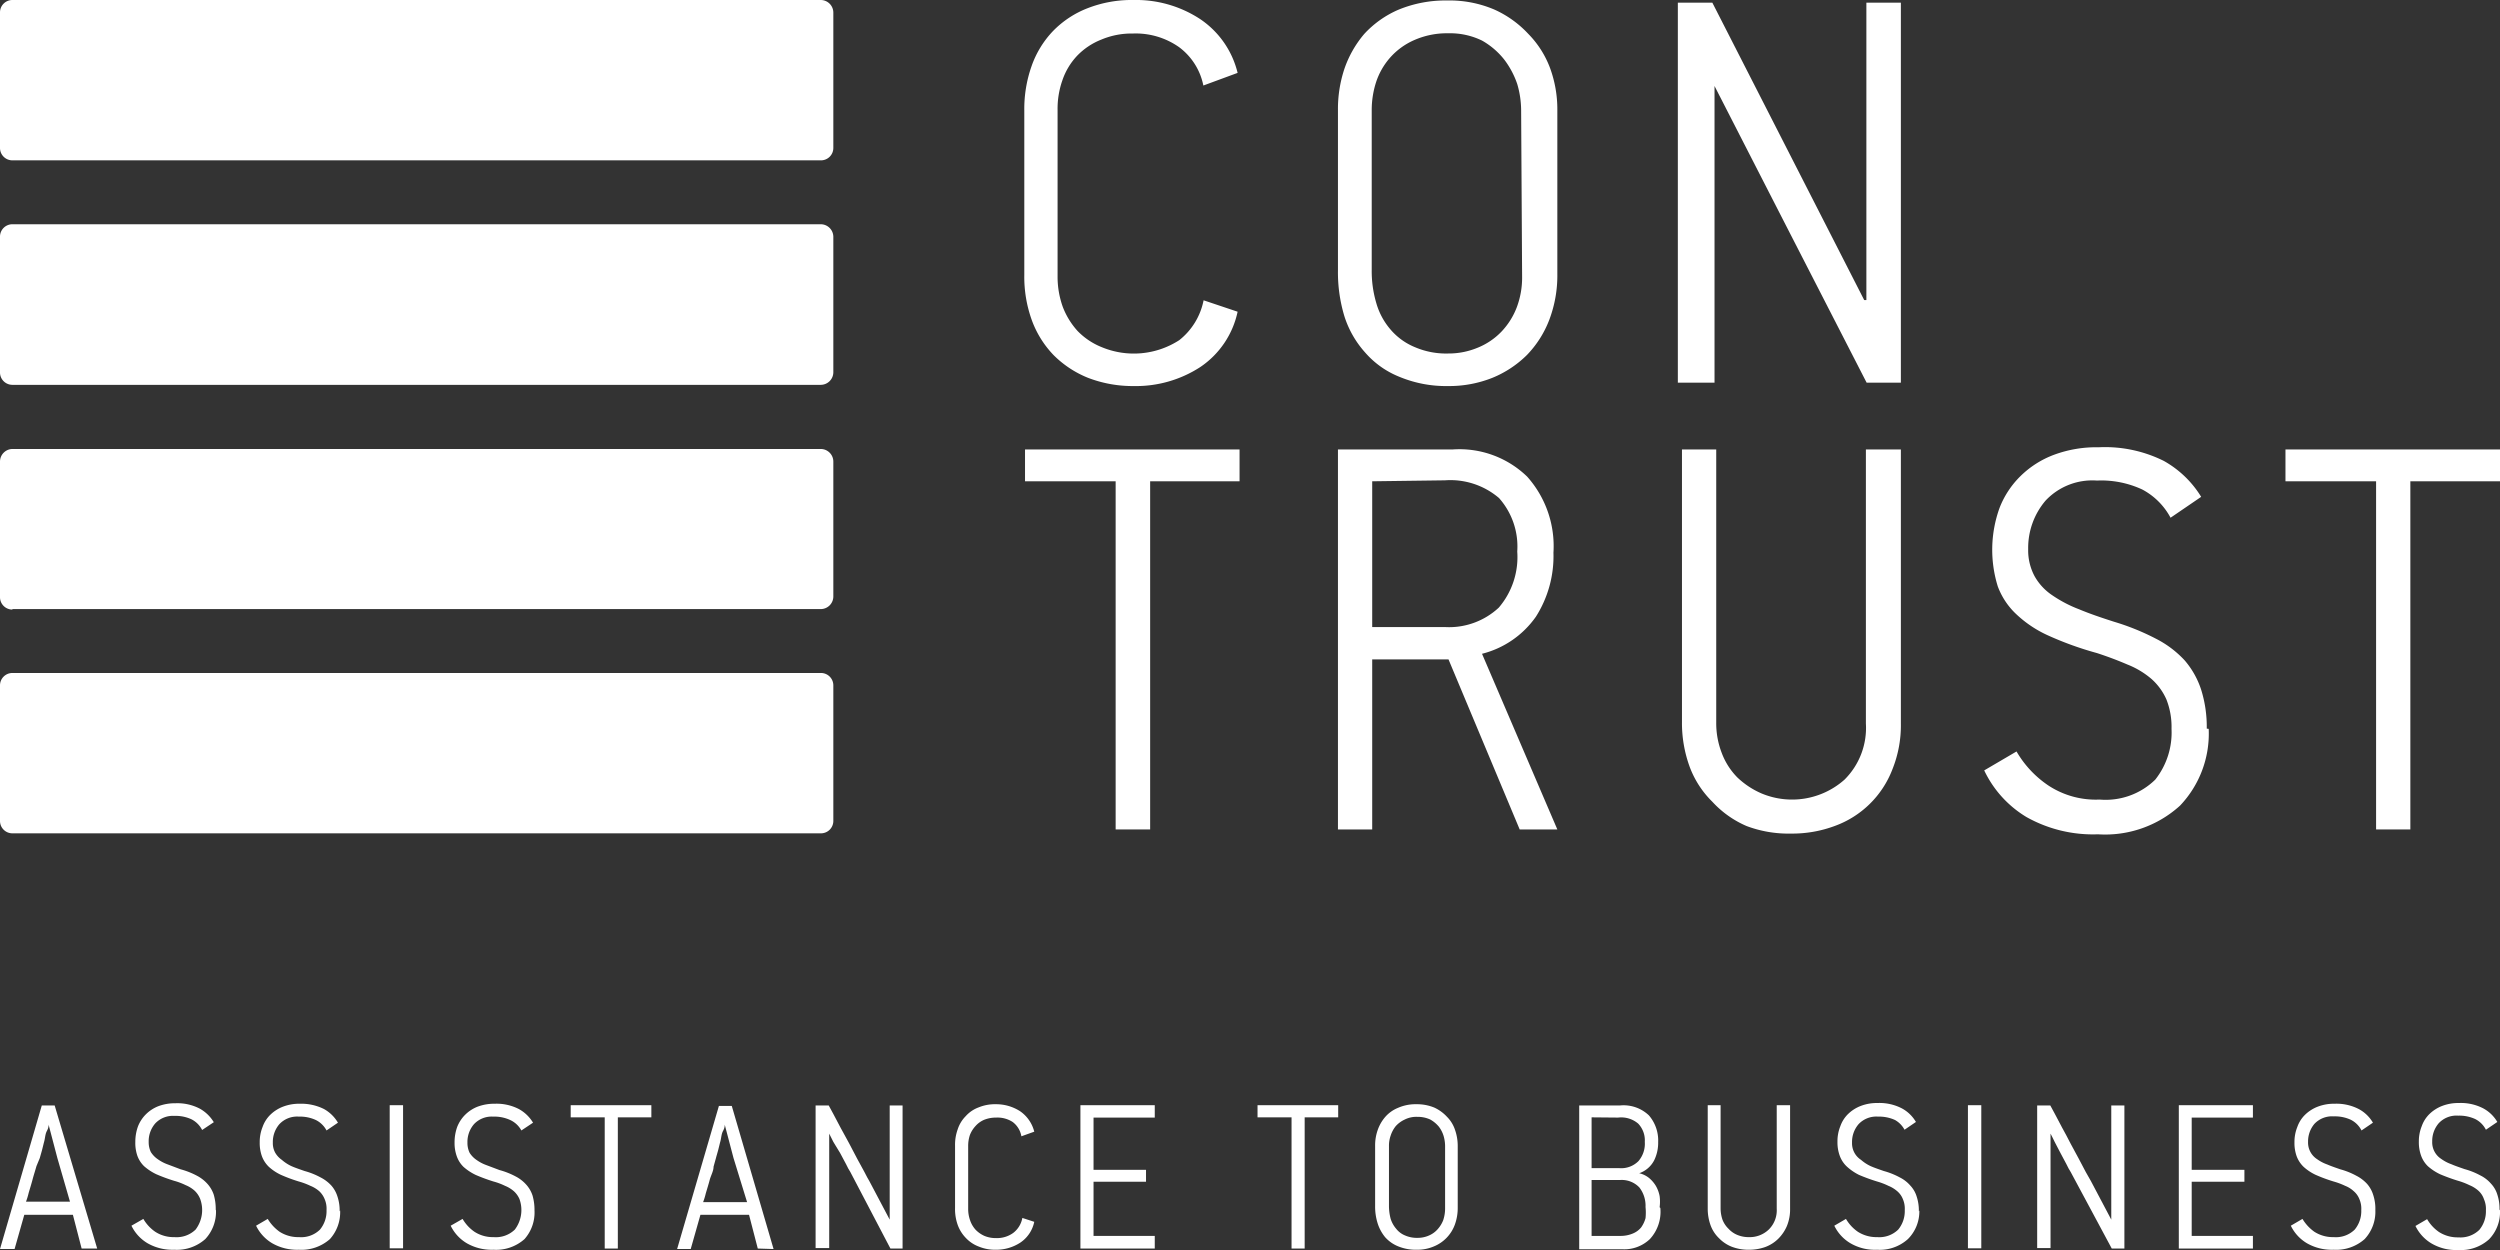
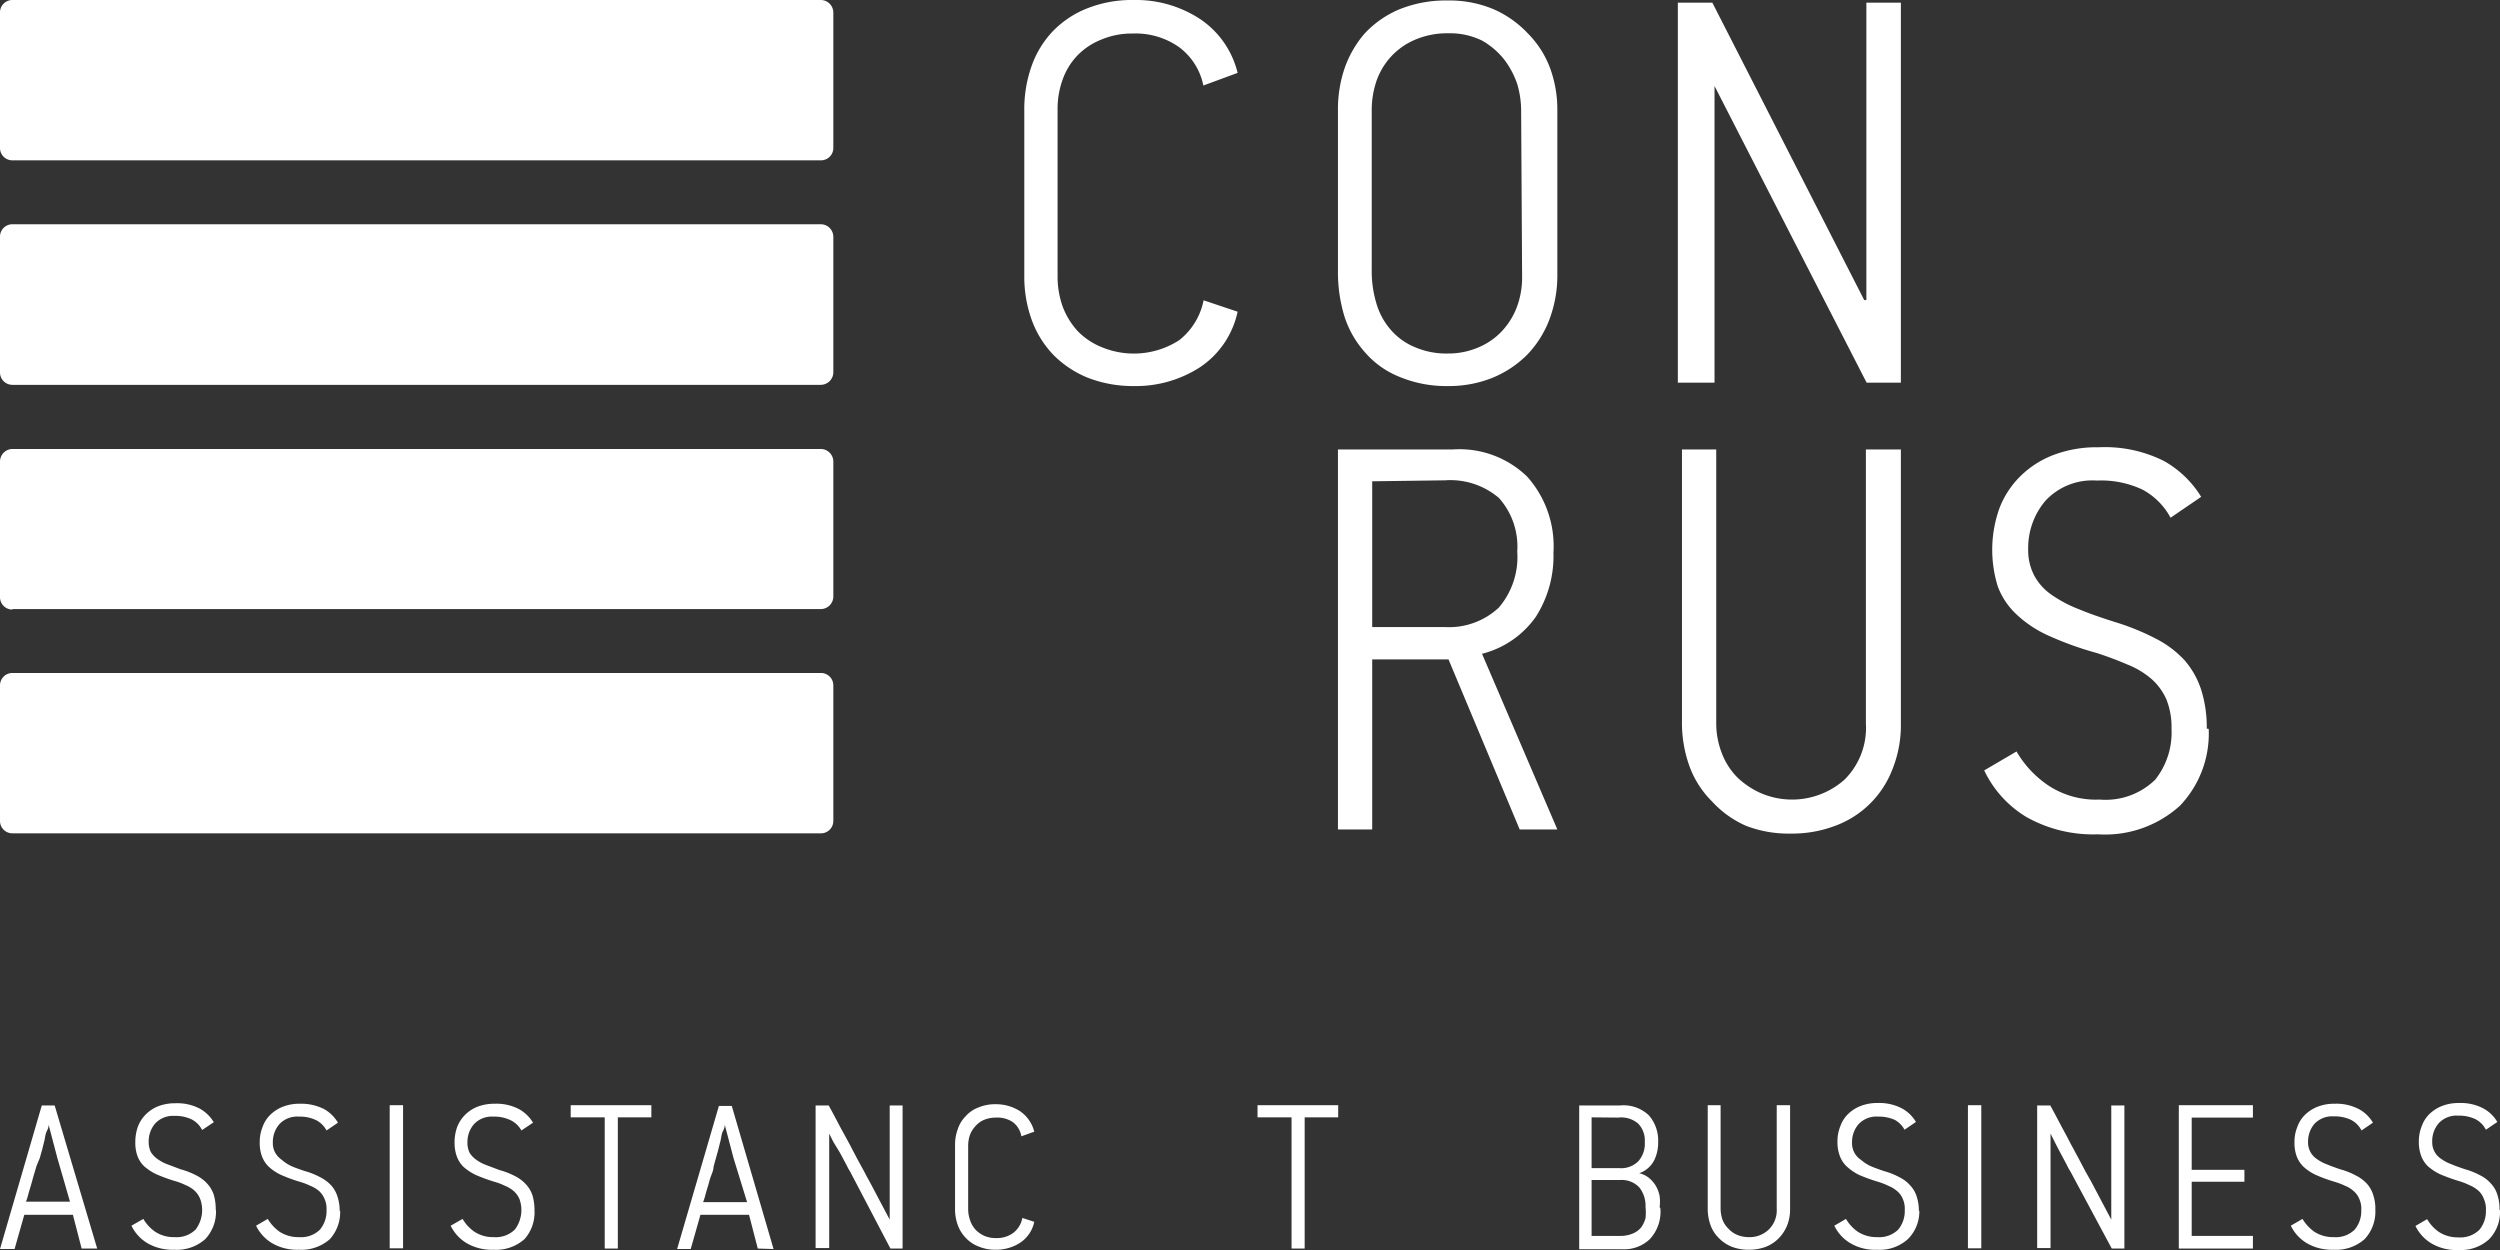
<svg xmlns="http://www.w3.org/2000/svg" viewBox="0 0 102.9 51.45">
  <rect x="0" y="0" width="102.9" height="51.45" fill="#333333" stroke="none" />
  <defs>
    <style>.cls-1{fill:#fff;}</style>
  </defs>
  <g id="Слой_2" data-name="Слой 2">
    <g id="Слой_1-2" data-name="Слой 1">
      <path class="cls-1" d="M.51,6.6H33.78a.51.51,0,0,0,.52-.51V.52A.52.52,0,0,0,33.78,0H.51A.51.51,0,0,0,0,.52V6.09a.51.51,0,0,0,.51.51" />
      <path class="cls-1" d="M.51,34.3H33.78a.51.51,0,0,0,.52-.51V28.21a.51.51,0,0,0-.52-.51H.51a.51.51,0,0,0-.51.51v5.58a.51.51,0,0,0,.51.51" />
      <path class="cls-1" d="M.51,25.07H33.78a.52.52,0,0,0,.52-.52V19a.52.52,0,0,0-.52-.52H.51A.52.52,0,0,0,0,19v5.57a.51.51,0,0,0,.51.52" />
      <path class="cls-1" d="M.51,15.84H33.78a.52.52,0,0,0,.52-.52V9.75a.52.52,0,0,0-.52-.52H.51A.51.51,0,0,0,0,9.75v5.57a.51.51,0,0,0,.51.52" />
      <path class="cls-1" d="M2.36,47.66,2,46.29H2c0,.05,0,.13-.07.26s-.07.28-.11.43-.07.29-.11.43-.06.21-.07.25L1.5,48c-.05.18-.11.36-.16.55s-.11.38-.16.55a2.8,2.8,0,0,1-.11.36H2.88Zm1,3.73L3,50H1l-.4,1.41H0L1.72,45.5h.53L4,51.39Z" />
      <path class="cls-1" d="M8.89,49.82A1.65,1.65,0,0,1,8.45,51a1.76,1.76,0,0,1-1.28.44,2.06,2.06,0,0,1-1.1-.27,1.7,1.7,0,0,1-.66-.72l.49-.28a1.65,1.65,0,0,0,.49.53,1.39,1.39,0,0,0,.79.22,1.12,1.12,0,0,0,.87-.31,1.33,1.33,0,0,0,.19-1.26A.94.94,0,0,0,8,49a1.28,1.28,0,0,0-.36-.22,2.67,2.67,0,0,0-.48-.18,7.24,7.24,0,0,1-.73-.27,2.17,2.17,0,0,1-.5-.33,1.14,1.14,0,0,1-.28-.44A1.62,1.62,0,0,1,5.57,47a1.87,1.87,0,0,1,.11-.64,1.45,1.45,0,0,1,.33-.5,1.5,1.5,0,0,1,.51-.33,1.94,1.94,0,0,1,.7-.12,2,2,0,0,1,1,.22,1.56,1.56,0,0,1,.58.56l-.48.32a1,1,0,0,0-.44-.44,1.55,1.55,0,0,0-.7-.14,1,1,0,0,0-.79.31,1.12,1.12,0,0,0-.27.76.93.93,0,0,0,.09.42,1,1,0,0,0,.28.29,1.67,1.67,0,0,0,.42.22l.53.2a3.13,3.13,0,0,1,.66.26,1.52,1.52,0,0,1,.44.34,1.26,1.26,0,0,1,.26.45,2.15,2.15,0,0,1,.08.61" />
      <path class="cls-1" d="M14,49.82A1.65,1.65,0,0,1,13.58,51a1.77,1.77,0,0,1-1.28.44,2.06,2.06,0,0,1-1.1-.27,1.7,1.7,0,0,1-.66-.72l.48-.28a1.76,1.76,0,0,0,.49.53,1.42,1.42,0,0,0,.8.22,1.1,1.1,0,0,0,.86-.31,1.19,1.19,0,0,0,.27-.8,1,1,0,0,0-.08-.46.91.91,0,0,0-.22-.32,1.28,1.28,0,0,0-.36-.22,3,3,0,0,0-.48-.18,6.43,6.43,0,0,1-.73-.27,2,2,0,0,1-.5-.33,1.17,1.17,0,0,1-.29-.44,1.62,1.62,0,0,1-.09-.57,1.66,1.66,0,0,1,.12-.64,1.3,1.3,0,0,1,.32-.5,1.54,1.54,0,0,1,.52-.33,1.85,1.85,0,0,1,.69-.12,2.09,2.09,0,0,1,1,.22,1.53,1.53,0,0,1,.57.56l-.47.32A1,1,0,0,0,13,46.1a1.55,1.55,0,0,0-.7-.14,1,1,0,0,0-.8.31,1.12,1.12,0,0,0-.27.76.82.82,0,0,0,.1.42.93.93,0,0,0,.27.29A1.67,1.67,0,0,0,12,48c.16.07.34.13.54.2a3,3,0,0,1,.65.26,1.57,1.57,0,0,1,.45.34,1.24,1.24,0,0,1,.25.45,1.82,1.82,0,0,1,.09.61" />
      <rect class="cls-1" x="16.04" y="45.49" width="0.55" height="5.89" />
      <path class="cls-1" d="M22,49.82A1.65,1.65,0,0,1,21.59,51a1.76,1.76,0,0,1-1.28.44,2.06,2.06,0,0,1-1.1-.27,1.7,1.7,0,0,1-.66-.72l.49-.28a1.65,1.65,0,0,0,.49.53,1.39,1.39,0,0,0,.79.22,1.12,1.12,0,0,0,.87-.31,1.33,1.33,0,0,0,.19-1.26.94.94,0,0,0-.23-.32,1.28,1.28,0,0,0-.36-.22,2.67,2.67,0,0,0-.48-.18,7.24,7.24,0,0,1-.73-.27,2.17,2.17,0,0,1-.5-.33,1.14,1.14,0,0,1-.28-.44,1.62,1.62,0,0,1-.09-.57,1.87,1.87,0,0,1,.11-.64,1.45,1.45,0,0,1,.33-.5,1.5,1.5,0,0,1,.51-.33,1.94,1.94,0,0,1,.7-.12,2,2,0,0,1,1,.22,1.56,1.56,0,0,1,.58.56l-.48.32A1,1,0,0,0,21,46.1a1.55,1.55,0,0,0-.7-.14,1,1,0,0,0-.79.31,1.12,1.12,0,0,0-.27.76.93.93,0,0,0,.09.42,1,1,0,0,0,.28.29,1.67,1.67,0,0,0,.42.22l.53.2a3.13,3.13,0,0,1,.66.26,1.52,1.52,0,0,1,.44.34,1.26,1.26,0,0,1,.26.45,2.15,2.15,0,0,1,.08.61" />
      <polygon class="cls-1" points="25.43 45.99 25.43 51.39 24.89 51.39 24.89 45.99 23.49 45.99 23.49 45.49 26.81 45.49 26.81 45.99 25.43 45.99" />
      <path class="cls-1" d="M30.19,47.66l-.36-1.37h0c0,.05,0,.13-.07.26s-.07.28-.11.43-.07.29-.11.43-.06.21-.07.25l-.1.36c0,.18-.11.36-.16.55s-.11.38-.16.55a2.8,2.8,0,0,1-.11.36h1.81Zm1,3.73L30.83,50h-2l-.4,1.41h-.56l1.72-5.89h.53l1.72,5.89Z" />
      <path class="cls-1" d="M36.65,51.39,35,48.24q-.08-.12-.18-.33l-.24-.45L34.3,47l-.17-.34h0v4.71h-.56V45.5h.54l.2.37.29.55.35.64c.11.22.23.43.33.63l.3.55c.08.16.15.29.2.37l.84,1.59h0V45.5h.53v5.89Z" />
      <path class="cls-1" d="M42.57,50.29a1.36,1.36,0,0,1-.58.86,1.82,1.82,0,0,1-1,.29,1.75,1.75,0,0,1-.7-.13,1.4,1.4,0,0,1-.53-.35,1.5,1.5,0,0,1-.34-.54,1.94,1.94,0,0,1-.11-.7V47.16a1.87,1.87,0,0,1,.11-.68,1.36,1.36,0,0,1,.33-.54,1.32,1.32,0,0,1,.53-.36,1.76,1.76,0,0,1,.71-.13,1.82,1.82,0,0,1,1,.29,1.45,1.45,0,0,1,.58.84l-.53.19a.93.93,0,0,0-.36-.59A1.15,1.15,0,0,0,41,46a1.3,1.3,0,0,0-.49.09,1,1,0,0,0-.36.26,1.16,1.16,0,0,0-.23.37,1.43,1.43,0,0,0-.07.46v2.59a1.39,1.39,0,0,0,.08.46,1.09,1.09,0,0,0,.23.39,1.16,1.16,0,0,0,.36.25,1.21,1.21,0,0,0,.48.09,1.14,1.14,0,0,0,.7-.21,1,1,0,0,0,.38-.62Z" />
-       <polygon class="cls-1" points="44.47 51.39 44.47 45.49 47.53 45.49 47.53 46 45.01 46 45.01 48.15 47.17 48.15 47.17 48.64 45.01 48.64 45.01 50.87 47.53 50.87 47.53 51.39 44.47 51.39" />
      <polygon class="cls-1" points="53.7 45.99 53.7 51.39 53.16 51.39 53.16 45.99 51.76 45.99 51.76 45.49 55.08 45.49 55.08 45.99 53.7 45.99" />
-       <path class="cls-1" d="M59.48,47.17a1.51,1.51,0,0,0-.06-.41,1.2,1.2,0,0,0-.2-.39,1.26,1.26,0,0,0-.35-.29,1.22,1.22,0,0,0-.53-.11,1.05,1.05,0,0,0-.52.11,1.14,1.14,0,0,0-.37.27,1.22,1.22,0,0,0-.21.39,1.25,1.25,0,0,0-.07.43v2.48a2.11,2.11,0,0,0,.07.52,1.18,1.18,0,0,0,.23.41.88.88,0,0,0,.36.27,1.21,1.21,0,0,0,.52.1,1.13,1.13,0,0,0,.45-.09,1,1,0,0,0,.36-.25,1.23,1.23,0,0,0,.24-.38,1.51,1.51,0,0,0,.08-.48ZM60,49.7a2,2,0,0,1-.12.71,1.54,1.54,0,0,1-.88.9,1.73,1.73,0,0,1-.69.13,1.91,1.91,0,0,1-.76-.14,1.43,1.43,0,0,1-.54-.38,1.71,1.71,0,0,1-.31-.58,2.28,2.28,0,0,1-.1-.7V47.16a1.89,1.89,0,0,1,.1-.63,1.66,1.66,0,0,1,.31-.55,1.39,1.39,0,0,1,.53-.38,1.79,1.79,0,0,1,.77-.15,1.86,1.86,0,0,1,.73.14,1.66,1.66,0,0,1,.52.38,1.36,1.36,0,0,1,.33.54,2,2,0,0,1,.11.65Z" />
      <path class="cls-1" d="M65.51,48.57v2.3H66.7a1.29,1.29,0,0,0,.51-.1.86.86,0,0,0,.34-.25,1.21,1.21,0,0,0,.18-.38,2.24,2.24,0,0,0,0-.46,1.23,1.23,0,0,0-.25-.8,1,1,0,0,0-.81-.31Zm0-2.58v2.09h1.13a1,1,0,0,0,.8-.29A1.1,1.1,0,0,0,67.7,47a1,1,0,0,0-.27-.75A1.08,1.08,0,0,0,66.6,46Zm2.83,3.73A1.66,1.66,0,0,1,67.91,51a1.53,1.53,0,0,1-1.13.42H65V45.5h1.69a1.51,1.51,0,0,1,1.18.41,1.58,1.58,0,0,1,.38,1.1,1.64,1.64,0,0,1-.16.74,1.09,1.09,0,0,1-.62.54v0a1,1,0,0,1,.41.2,1.29,1.29,0,0,1,.28.33,1.34,1.34,0,0,1,.15.41,1.75,1.75,0,0,1,0,.46" />
      <path class="cls-1" d="M73.68,45.49v4.26a1.8,1.8,0,0,1-.13.71,1.66,1.66,0,0,1-.36.53,1.5,1.5,0,0,1-.54.34,2,2,0,0,1-.67.11,1.92,1.92,0,0,1-.69-.12,1.49,1.49,0,0,1-.53-.35,1.4,1.4,0,0,1-.35-.53,2,2,0,0,1-.12-.7V45.49h.53v4.25a1.45,1.45,0,0,0,.08.47,1.05,1.05,0,0,0,.25.37,1,1,0,0,0,.36.25,1.19,1.19,0,0,0,.47.09,1.13,1.13,0,0,0,.82-.31,1.11,1.11,0,0,0,.33-.86V45.49Z" />
      <path class="cls-1" d="M79,49.82A1.61,1.61,0,0,1,78.53,51a1.73,1.73,0,0,1-1.27.44,2,2,0,0,1-1.1-.27,1.7,1.7,0,0,1-.66-.72l.48-.28a1.65,1.65,0,0,0,.49.53,1.42,1.42,0,0,0,.8.22,1.11,1.11,0,0,0,.86-.31,1.19,1.19,0,0,0,.27-.8,1,1,0,0,0-.08-.46.82.82,0,0,0-.23-.32,1.28,1.28,0,0,0-.36-.22,2.87,2.87,0,0,0-.47-.18,7.51,7.51,0,0,1-.74-.27A2.17,2.17,0,0,1,76,48a1.14,1.14,0,0,1-.28-.44,1.62,1.62,0,0,1-.09-.57,1.66,1.66,0,0,1,.12-.64,1.3,1.3,0,0,1,.32-.5,1.54,1.54,0,0,1,.52-.33,1.85,1.85,0,0,1,.69-.12,2,2,0,0,1,1,.22,1.49,1.49,0,0,1,.58.56l-.47.32A1,1,0,0,0,78,46.1a1.58,1.58,0,0,0-.7-.14,1,1,0,0,0-.8.31,1.12,1.12,0,0,0-.27.76.81.81,0,0,0,.37.71A1.67,1.67,0,0,0,77,48c.16.07.34.13.54.2a3,3,0,0,1,.65.26,1.4,1.4,0,0,1,.44.34,1.13,1.13,0,0,1,.26.45,1.82,1.82,0,0,1,.09.61" />
      <rect class="cls-1" x="81" y="45.49" width="0.55" height="5.89" />
      <path class="cls-1" d="M86.92,51.39l-1.69-3.15q-.08-.12-.18-.33l-.24-.45L84.57,47c-.07-.15-.13-.26-.17-.34h0v4.71h-.55V45.5h.54l.2.37.29.55c.11.2.23.42.34.64s.24.43.34.63l.29.55.21.37.84,1.59h0V45.5h.54v5.89Z" />
      <polygon class="cls-1" points="89.68 51.39 89.68 45.49 92.73 45.49 92.73 46 90.21 46 90.21 48.15 92.38 48.15 92.38 48.64 90.21 48.64 90.21 50.87 92.73 50.87 92.73 51.39 89.68 51.39" />
      <path class="cls-1" d="M97.77,49.82A1.65,1.65,0,0,1,97.33,51a1.77,1.77,0,0,1-1.28.44,2.06,2.06,0,0,1-1.1-.27,1.7,1.7,0,0,1-.66-.72l.48-.28a1.76,1.76,0,0,0,.49.53,1.42,1.42,0,0,0,.8.22,1.1,1.1,0,0,0,.86-.31,1.19,1.19,0,0,0,.27-.8,1,1,0,0,0-.08-.46.82.82,0,0,0-.23-.32,1.1,1.1,0,0,0-.35-.22,3,3,0,0,0-.48-.18,6.43,6.43,0,0,1-.73-.27,2,2,0,0,1-.5-.33,1.17,1.17,0,0,1-.29-.44,1.62,1.62,0,0,1-.09-.57,1.66,1.66,0,0,1,.12-.64,1.3,1.3,0,0,1,.32-.5,1.54,1.54,0,0,1,.52-.33,1.85,1.85,0,0,1,.69-.12,2,2,0,0,1,1,.22,1.49,1.49,0,0,1,.58.56l-.47.32a1,1,0,0,0-.44-.44,1.55,1.55,0,0,0-.7-.14,1,1,0,0,0-.8.31A1.12,1.12,0,0,0,95,47a.81.81,0,0,0,.37.71,1.67,1.67,0,0,0,.42.22c.16.07.34.13.54.2a3,3,0,0,1,.65.26,1.57,1.57,0,0,1,.45.34,1.24,1.24,0,0,1,.25.45,1.82,1.82,0,0,1,.09.61" />
      <path class="cls-1" d="M102.9,49.82a1.61,1.61,0,0,1-.45,1.19,1.73,1.73,0,0,1-1.27.44,2,2,0,0,1-1.1-.27,1.7,1.7,0,0,1-.66-.72l.48-.28a1.65,1.65,0,0,0,.49.53,1.42,1.42,0,0,0,.8.22,1.11,1.11,0,0,0,.86-.31,1.19,1.19,0,0,0,.27-.8,1,1,0,0,0-.08-.46A.82.82,0,0,0,102,49a1.28,1.28,0,0,0-.36-.22,2.87,2.87,0,0,0-.47-.18,7.51,7.51,0,0,1-.74-.27,2.17,2.17,0,0,1-.5-.33,1.14,1.14,0,0,1-.28-.44,1.62,1.62,0,0,1-.09-.57,1.66,1.66,0,0,1,.12-.64,1.3,1.3,0,0,1,.32-.5,1.54,1.54,0,0,1,.52-.33,1.85,1.85,0,0,1,.69-.12,2,2,0,0,1,1,.22,1.49,1.49,0,0,1,.58.56l-.47.32a1,1,0,0,0-.44-.44,1.58,1.58,0,0,0-.7-.14,1,1,0,0,0-.8.31,1.12,1.12,0,0,0-.27.76.81.81,0,0,0,.37.71,1.67,1.67,0,0,0,.42.22c.16.07.34.13.54.2a3,3,0,0,1,.65.26,1.4,1.4,0,0,1,.44.34,1.13,1.13,0,0,1,.26.45,1.82,1.82,0,0,1,.09.61" />
      <path class="cls-1" d="M50.94,12.83a3.66,3.66,0,0,1-1.54,2.28,4.86,4.86,0,0,1-2.74.78,5.12,5.12,0,0,1-1.88-.34,4.23,4.23,0,0,1-1.41-.93,4.09,4.09,0,0,1-.9-1.44,5.26,5.26,0,0,1-.31-1.86V4.54a5.3,5.3,0,0,1,.3-1.82,4,4,0,0,1,.88-1.44A4,4,0,0,1,44.76.34,5,5,0,0,1,46.66,0a4.81,4.81,0,0,1,2.73.78A3.72,3.72,0,0,1,50.94,3l-1.41.52a2.6,2.6,0,0,0-1-1.58,3.1,3.1,0,0,0-1.9-.56,3.21,3.21,0,0,0-1.3.25,2.81,2.81,0,0,0-1,.67,2.76,2.76,0,0,0-.6,1,3.53,3.53,0,0,0-.2,1.23v6.85a3.67,3.67,0,0,0,.21,1.24,3.14,3.14,0,0,0,.61,1,2.86,2.86,0,0,0,1,.67A3.44,3.44,0,0,0,48.54,14a2.77,2.77,0,0,0,1-1.64Z" />
-       <path class="cls-1" d="M62.61,4.54a3.87,3.87,0,0,0-.16-1.08,3.54,3.54,0,0,0-.53-1A3.11,3.11,0,0,0,61,1.67a3,3,0,0,0-1.39-.3,3.33,3.33,0,0,0-1.4.28,2.84,2.84,0,0,0-1,.73,2.9,2.9,0,0,0-.57,1,3.75,3.75,0,0,0-.18,1.13v6.6a4.63,4.63,0,0,0,.19,1.37,2.87,2.87,0,0,0,.59,1.09,2.63,2.63,0,0,0,1,.72,3.25,3.25,0,0,0,1.37.26,3.11,3.11,0,0,0,1.19-.23,2.82,2.82,0,0,0,1-.67,3,3,0,0,0,.63-1,3.48,3.48,0,0,0,.22-1.26Zm1.49,6.74a5.15,5.15,0,0,1-.33,1.88,4.27,4.27,0,0,1-.92,1.45,4.35,4.35,0,0,1-1.42.94,4.81,4.81,0,0,1-1.83.34,5,5,0,0,1-2-.38,3.67,3.67,0,0,1-1.41-1A4.07,4.07,0,0,1,55.33,13a6.24,6.24,0,0,1-.26-1.86V4.52a5.25,5.25,0,0,1,.26-1.67,4.43,4.43,0,0,1,.82-1.45,4.13,4.13,0,0,1,1.41-1,5.05,5.05,0,0,1,2-.38,4.7,4.7,0,0,1,1.94.37,4.32,4.32,0,0,1,1.4,1A4,4,0,0,1,63.8,2.8a4.94,4.94,0,0,1,.3,1.72Z" />
+       <path class="cls-1" d="M62.61,4.54a3.87,3.87,0,0,0-.16-1.08,3.54,3.54,0,0,0-.53-1A3.11,3.11,0,0,0,61,1.67a3,3,0,0,0-1.39-.3,3.33,3.33,0,0,0-1.4.28,2.84,2.84,0,0,0-1,.73,2.9,2.9,0,0,0-.57,1,3.75,3.75,0,0,0-.18,1.13v6.6a4.63,4.63,0,0,0,.19,1.37,2.87,2.87,0,0,0,.59,1.09,2.63,2.63,0,0,0,1,.72,3.25,3.25,0,0,0,1.37.26,3.11,3.11,0,0,0,1.19-.23,2.82,2.82,0,0,0,1-.67,3,3,0,0,0,.63-1,3.48,3.48,0,0,0,.22-1.26Zm1.49,6.74a5.15,5.15,0,0,1-.33,1.88,4.27,4.27,0,0,1-.92,1.45,4.35,4.35,0,0,1-1.42.94,4.81,4.81,0,0,1-1.83.34,5,5,0,0,1-2-.38,3.67,3.67,0,0,1-1.41-1A4.07,4.07,0,0,1,55.33,13a6.24,6.24,0,0,1-.26-1.86V4.52a5.25,5.25,0,0,1,.26-1.67,4.43,4.43,0,0,1,.82-1.45,4.13,4.13,0,0,1,1.41-1,5.05,5.05,0,0,1,2-.38,4.7,4.7,0,0,1,1.94.37,4.32,4.32,0,0,1,1.4,1A4,4,0,0,1,63.8,2.8a4.94,4.94,0,0,1,.3,1.72" />
      <path class="cls-1" d="M76.83,15.75s-6.16-12-6.26-12.21h0V15.75H69.06V.11h1.42l6.25,12.24.09,0V.11h1.42V15.75Z" />
-       <polygon class="cls-1" points="47.34 19.81 47.34 34.14 45.92 34.14 45.92 19.81 42.19 19.81 42.19 18.5 51.02 18.5 51.02 19.81 47.34 19.81" />
      <path class="cls-1" d="M56.48,19.81v6h3a3,3,0,0,0,2.21-.8,3.2,3.2,0,0,0,.76-2.31,3,3,0,0,0-.75-2.2,3.08,3.08,0,0,0-2.22-.73Zm3.31-1.31a4,4,0,0,1,3.07,1.12,4.3,4.3,0,0,1,1.08,3.13,4.64,4.64,0,0,1-.72,2.63A3.86,3.86,0,0,1,61,26.91l3.1,7.23H62.55l-2.93-7-3.14,0v7H55.07V18.5Z" />
      <path class="cls-1" d="M78.24,18.5V29.78a4.86,4.86,0,0,1-.35,1.89A4,4,0,0,1,75.51,34a5,5,0,0,1-1.79.31A4.89,4.89,0,0,1,71.89,34,4.13,4.13,0,0,1,70.48,33a3.94,3.94,0,0,1-.93-1.43,5.24,5.24,0,0,1-.32-1.85V18.5h1.41V29.76A3.39,3.39,0,0,0,70.87,31a2.86,2.86,0,0,0,.64,1,3.38,3.38,0,0,0,1,.66,3.25,3.25,0,0,0,3.41-.57,3,3,0,0,0,.88-2.31V18.5Z" />
      <path class="cls-1" d="M90.91,30a4.3,4.3,0,0,1-1.18,3.16,4.58,4.58,0,0,1-3.38,1.18,5.59,5.59,0,0,1-2.94-.71,4.48,4.48,0,0,1-1.74-1.92L83,30.93a4.26,4.26,0,0,0,1.31,1.4,3.55,3.55,0,0,0,2.11.58,2.92,2.92,0,0,0,2.29-.82A3.12,3.12,0,0,0,89.38,30a3.09,3.09,0,0,0-.21-1.21,2.46,2.46,0,0,0-.61-.84,3.49,3.49,0,0,0-1-.6c-.37-.16-.79-.32-1.25-.47a13.47,13.47,0,0,1-2-.72,4.74,4.74,0,0,1-1.32-.88,3,3,0,0,1-.76-1.14,5.08,5.08,0,0,1,.07-3.23,3.71,3.71,0,0,1,.87-1.32,3.92,3.92,0,0,1,1.37-.87,5,5,0,0,1,1.84-.31,5.43,5.43,0,0,1,2.68.56,4.21,4.21,0,0,1,1.54,1.48l-1.26.86a2.82,2.82,0,0,0-1.16-1.16,4,4,0,0,0-1.87-.37,2.64,2.64,0,0,0-2.11.82,3,3,0,0,0-.72,2,2.25,2.25,0,0,0,.26,1.11,2.28,2.28,0,0,0,.73.79,5.24,5.24,0,0,0,1.11.58c.43.18.9.34,1.43.51a9.85,9.85,0,0,1,1.73.7,4.21,4.21,0,0,1,1.18.89,3.51,3.51,0,0,1,.68,1.21,5.1,5.1,0,0,1,.23,1.6" />
-       <polygon class="cls-1" points="99.21 19.81 99.21 34.14 97.8 34.14 97.8 19.81 94.07 19.81 94.07 18.5 102.9 18.5 102.9 19.81 99.21 19.81" />
    </g>
  </g>
</svg>